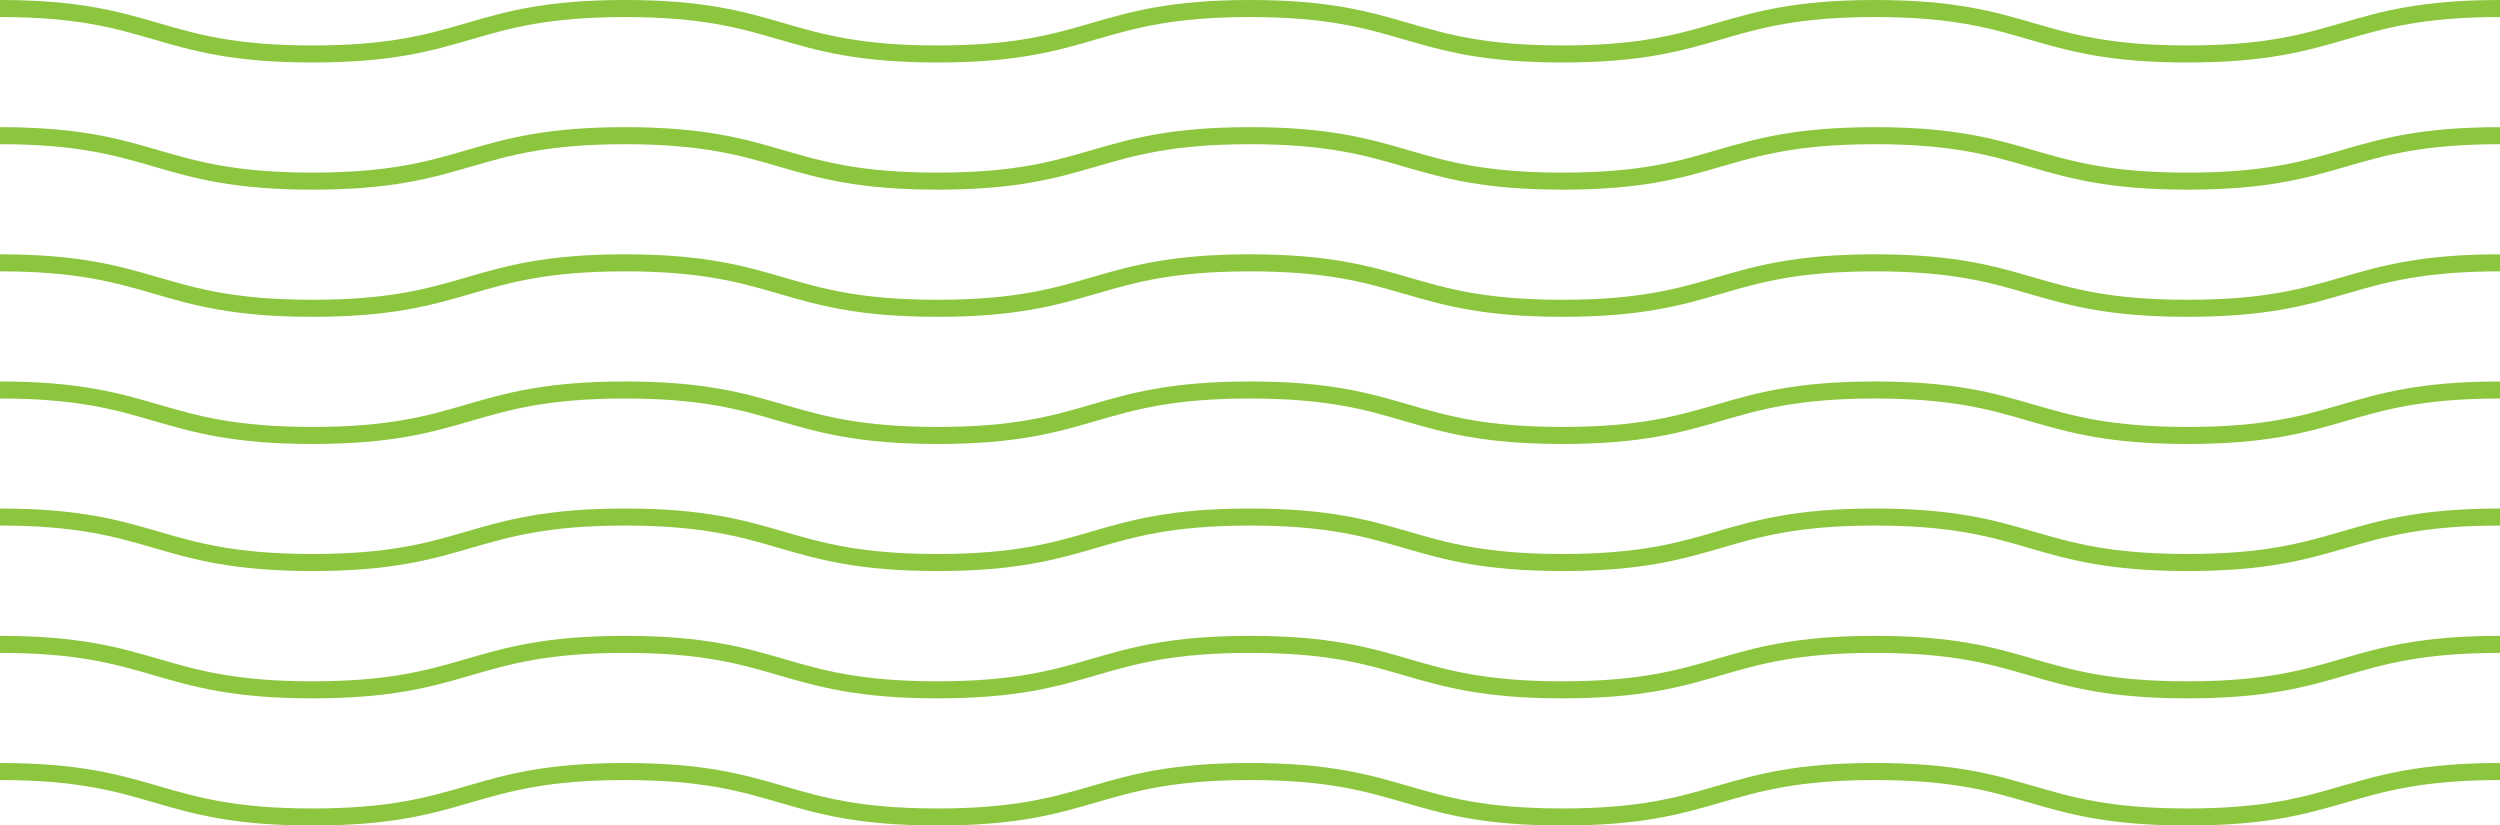
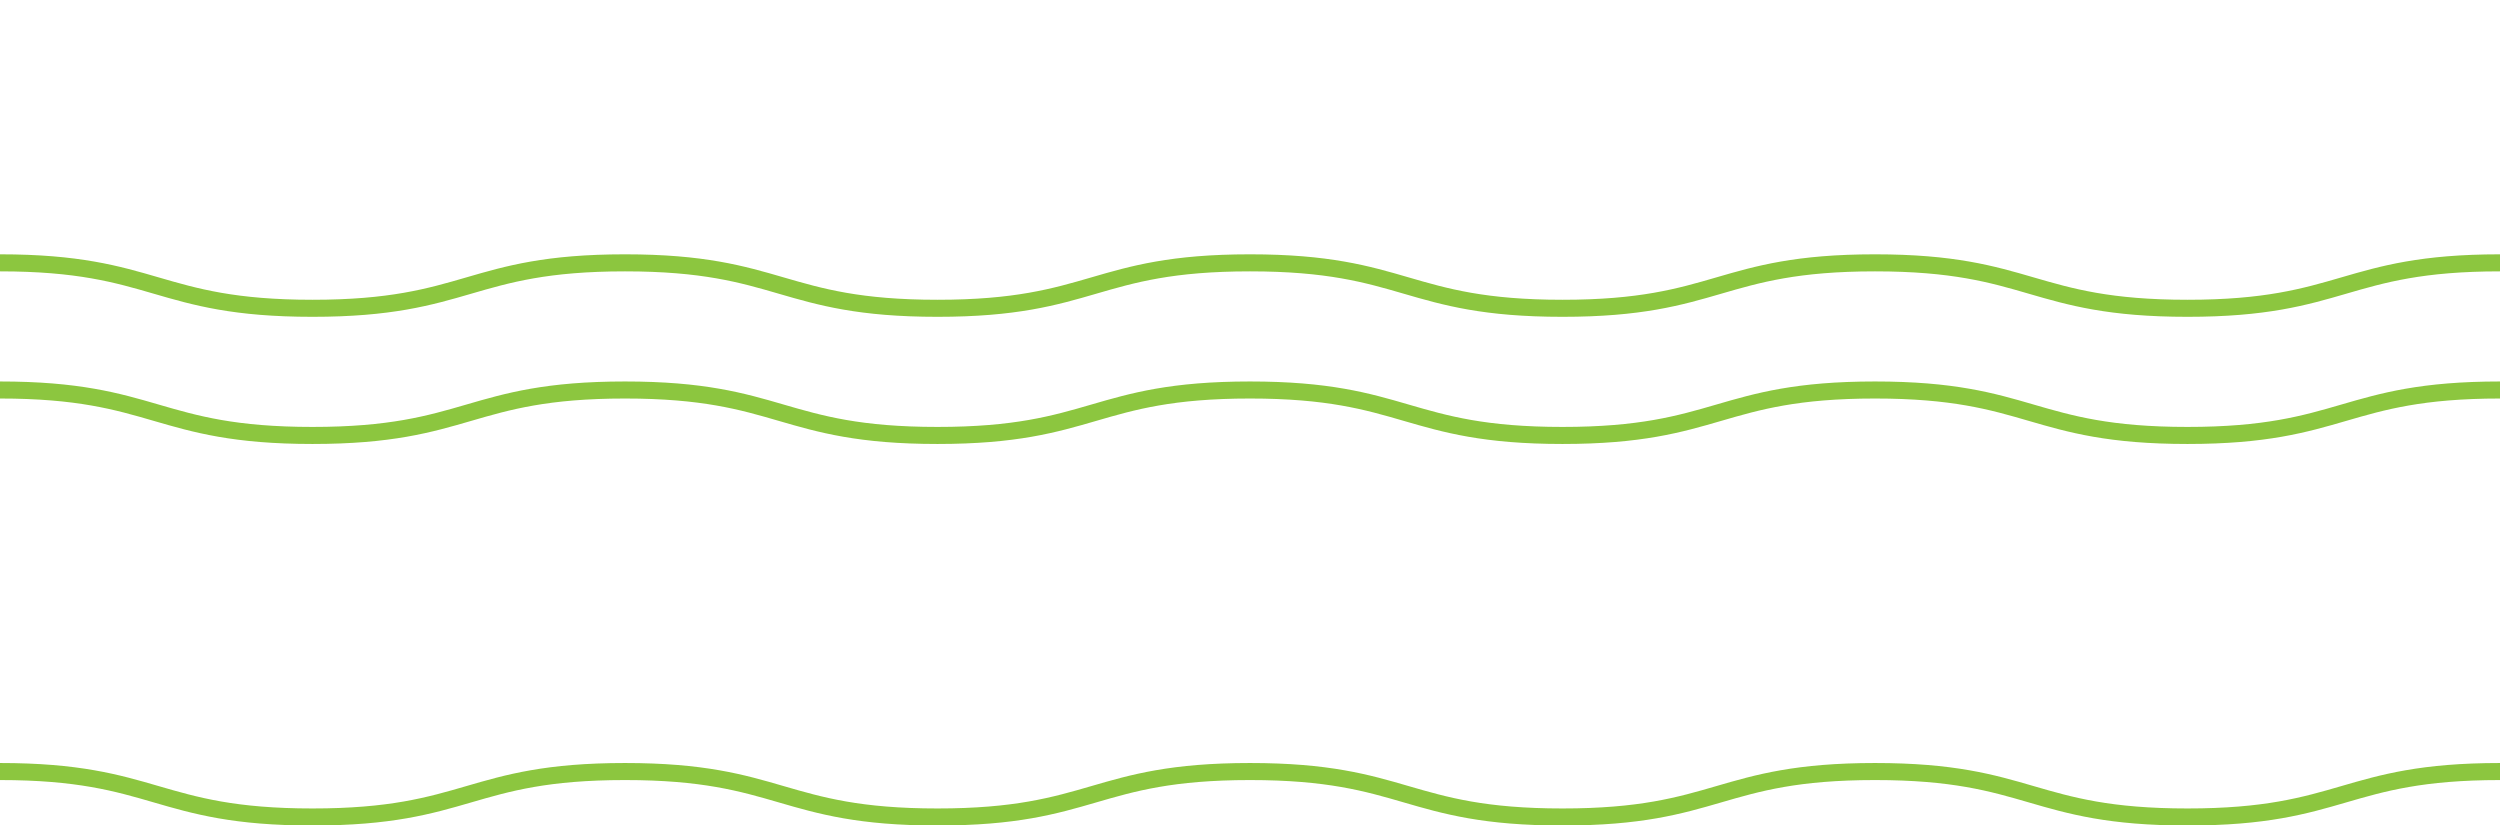
<svg xmlns="http://www.w3.org/2000/svg" id="Layer_1" data-name="Layer 1" viewBox="0 0 440 145.27">
  <defs>
    <style>.cls-1{fill:none;stroke:#8cc63f;stroke-linejoin:round;stroke-width:3px;}</style>
  </defs>
  <title>wavylines-lightgreen</title>
  <g id="Group_184" data-name="Group 184">
    <path id="Path_135" data-name="Path 135" class="cls-1" d="M0,135.79c27.5,0,27.5,8,55,8s27.5-8,55-8,27.5,8,55,8,27.5-8,55-8,27.5,8,55,8,27.5-8,55-8,27.5,8,55,8,27.5-8,55-8" />
-     <path id="Path_136" data-name="Path 136" class="cls-1" d="M0,113.41c27.5,0,27.5,8,55,8s27.5-8,55-8,27.5,8,55,8,27.5-8,55-8,27.5,8,55,8,27.5-8,55-8,27.5,8,55,8,27.5-8,55-8" />
-     <path id="Path_137" data-name="Path 137" class="cls-1" d="M0,91c27.5,0,27.5,8,55,8s27.5-8,55-8,27.5,8,55,8,27.5-8,55-8,27.5,8,55,8,27.5-8,55-8,27.5,8,55,8,27.5-8,55-8" />
    <path id="Path_138" data-name="Path 138" class="cls-1" d="M0,68.64c27.5,0,27.5,8,55,8s27.5-8,55-8,27.5,8,55,8,27.5-8,55-8,27.5,8,55,8,27.5-8,55-8,27.5,8,55,8,27.5-8,55-8" />
    <path id="Path_139" data-name="Path 139" class="cls-1" d="M0,46.26c27.5,0,27.5,8,55,8s27.5-8,55-8,27.5,8,55,8,27.5-8,55-8,27.5,8,55,8,27.5-8,55-8,27.5,8,55,8,27.5-8,55-8" />
-     <path id="Path_140" data-name="Path 140" class="cls-1" d="M0,23.88c27.5,0,27.5,8,55,8s27.5-8,55-8,27.5,8,55,8,27.5-8,55-8,27.5,8,55,8,27.5-8,55-8,27.5,8,55,8,27.5-8,55-8" />
-     <path id="Path_141" data-name="Path 141" class="cls-1" d="M0,1.5c27.47,0,27.47,8,55,8s27.5-8,55-8,27.5,8,55,8,27.5-8,55-8,27.5,8,55,8,27.5-8,55-8,27.5,8,55,8,27.5-8,55-8" />
  </g>
</svg>